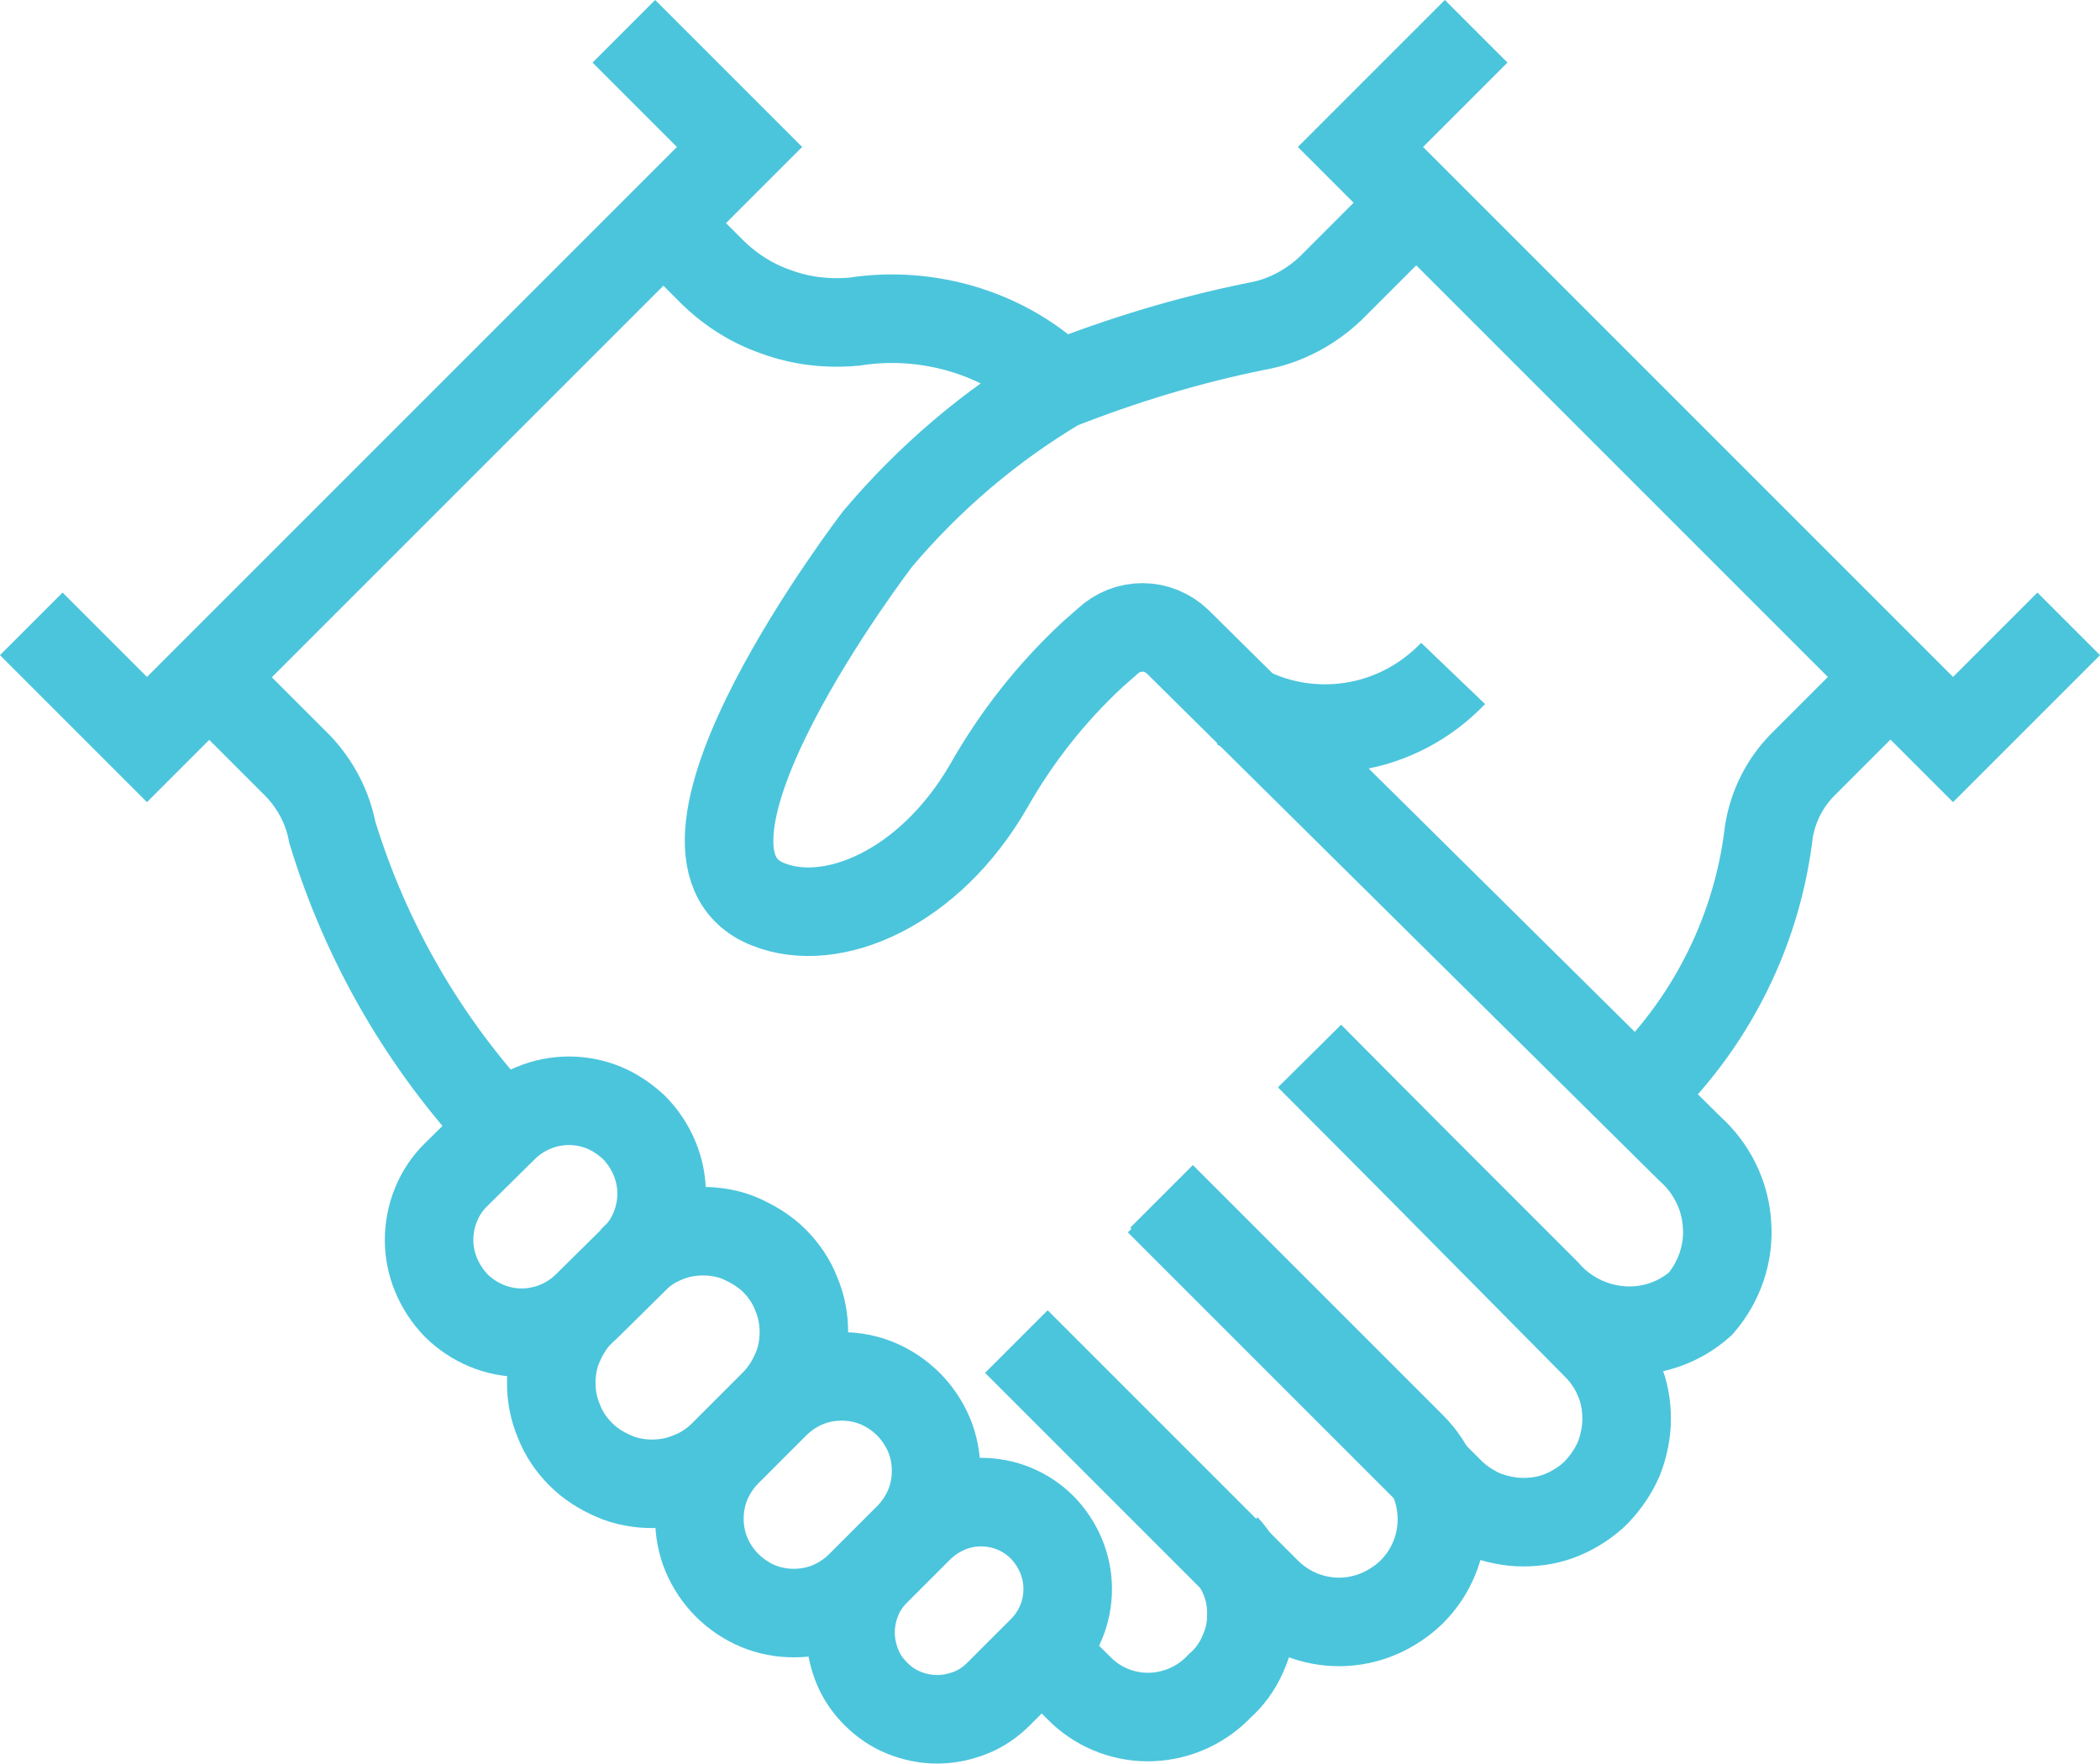
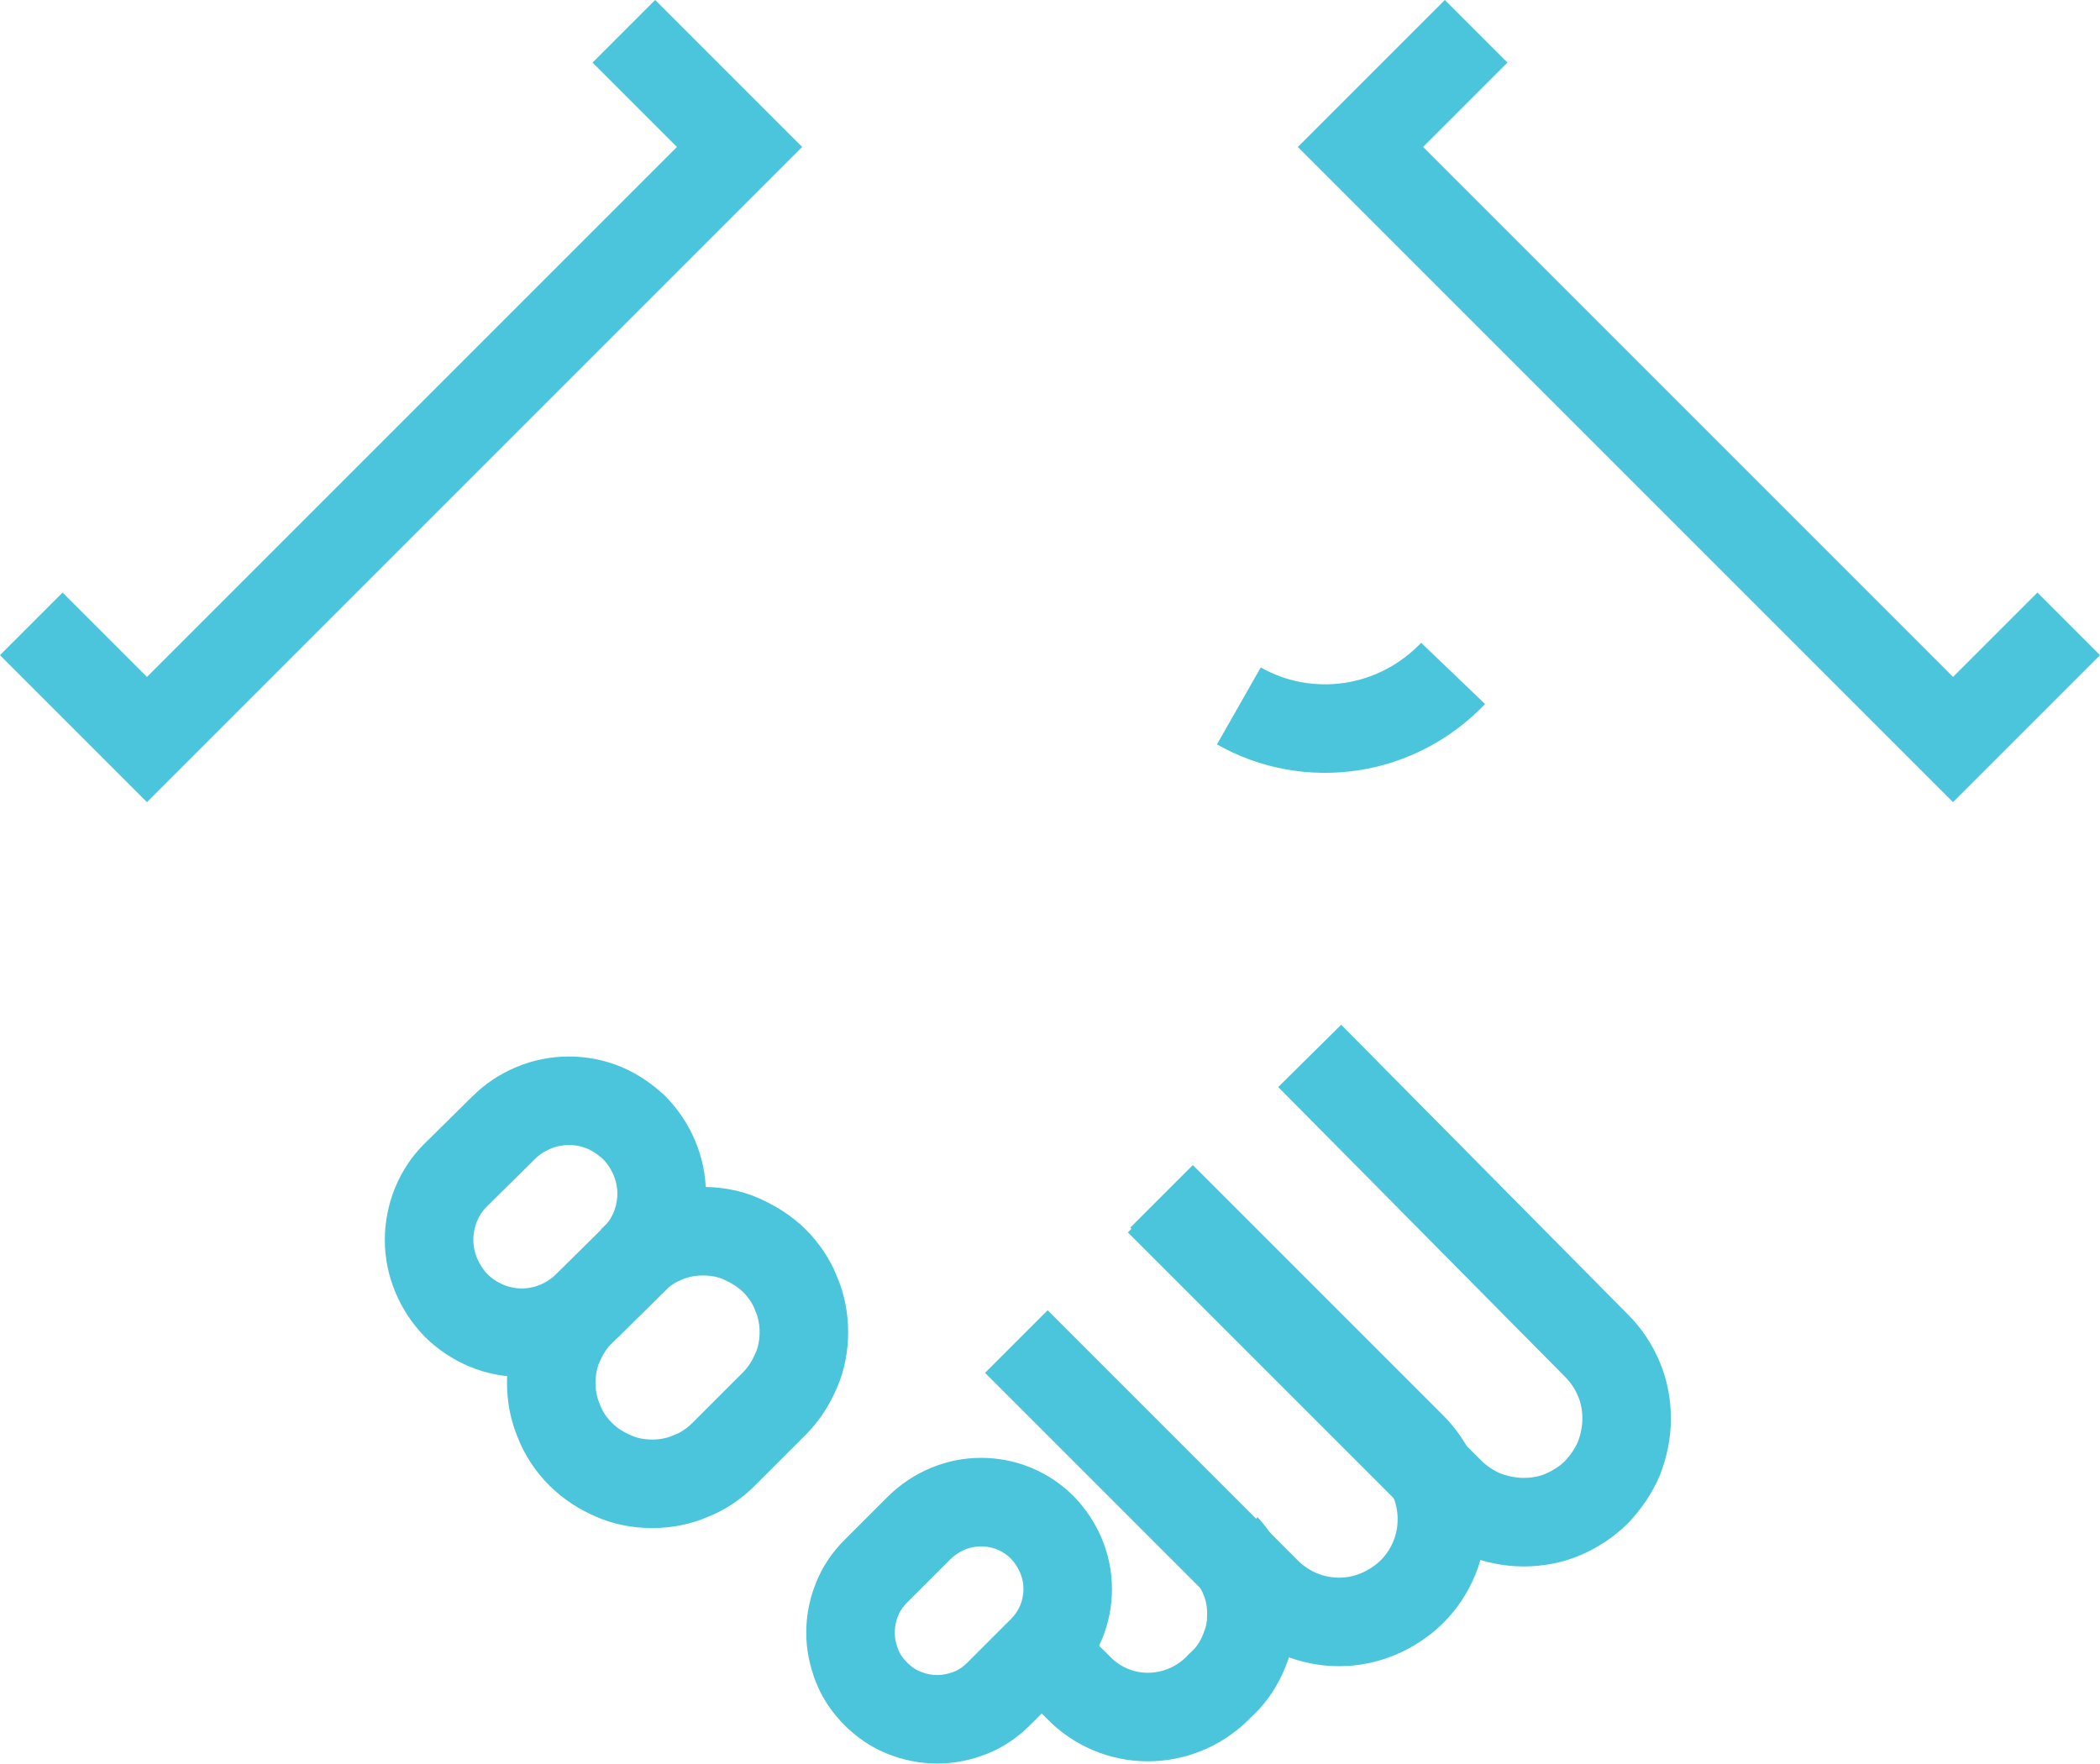
<svg xmlns="http://www.w3.org/2000/svg" id="Layer_2" data-name="Layer 2" viewBox="0 0 35.58 29.89">
  <defs>
    <style>
      .cls-1 {
        fill: none;
        stroke: #4bc5dc;
        stroke-miterlimit: 10;
        stroke-width: 1.5px;
      }
    </style>
  </defs>
  <g id="Layer_1-2" data-name="Layer 1">
    <path class="cls-1" d="m10.57.53l1.96,1.96L2.49,12.53l-1.96-1.96" />
    <path class="cls-1" d="m22.19,17.89l4.86,4.91c.16.16.29.35.38.57.09.21.13.44.13.67s-.05.46-.13.67c-.09.21-.22.4-.38.57h0c-.16.16-.36.29-.57.38-.21.09-.44.13-.67.13s-.46-.05-.67-.13c-.21-.09-.41-.22-.57-.38l-4.93-4.93" />
    <path class="cls-1" d="m19.68,20.27l4.24,4.24c.33.33.51.77.51,1.23s-.18.9-.51,1.23h0c-.33.32-.77.51-1.23.51s-.9-.18-1.23-.51l-4.24-4.24" />
-     <path class="cls-1" d="m11.26,3.8l.75.75c.32.33.7.58,1.13.73.43.16.88.21,1.33.17.63-.1,1.28-.05,1.89.14.61.19,1.17.52,1.62.97" />
-     <path class="cls-1" d="m8.52,19.1c-1.33-1.42-2.32-3.13-2.89-5-.08-.42-.28-.8-.57-1.11l-1.5-1.5" />
    <path class="cls-1" d="m20.76,26.22c.15.16.26.35.34.55.08.21.11.42.1.64,0,.22-.06.43-.15.63-.09.2-.22.38-.38.52-.3.32-.71.51-1.15.53-.44.02-.87-.14-1.19-.44l-.82-.81" />
    <path class="cls-1" d="m25.01.53l-1.96,1.96,10.04,10.04,1.96-1.96" />
-     <path class="cls-1" d="m22.19,17.9l4,4c.32.37.78.6,1.27.64.49.04.98-.12,1.35-.45h0c.32-.37.49-.86.45-1.35-.03-.49-.26-.95-.63-1.28l-8.68-8.59c-.16-.15-.37-.24-.59-.24s-.43.08-.6.24l-.25.22c-.7.65-1.29,1.4-1.76,2.23-1,1.73-2.65,2.44-3.74,2-2.21-.88,1.86-6.19,1.86-6.19.87-1.03,1.9-1.91,3.06-2.6,1.09-.43,2.21-.77,3.35-1,.47-.08.91-.31,1.26-.64l1.43-1.43" />
-     <path class="cls-1" d="m27.54,18.71c1.35-1.19,2.22-2.83,2.43-4.62.07-.43.27-.83.58-1.14l1.48-1.48" />
    <path class="cls-1" d="m14.84,26.62l.74-.74c.28-.27.65-.43,1.04-.43s.76.15,1.04.43h0c.27.28.43.65.43,1.04s-.15.76-.43,1.04l-.74.74c-.14.14-.3.25-.48.32-.18.07-.37.11-.56.11s-.39-.04-.56-.11c-.18-.07-.34-.18-.48-.32h0c-.14-.14-.25-.3-.32-.48-.07-.18-.11-.37-.11-.56s.04-.39.11-.56c.07-.18.18-.34.32-.48h0Z" />
    <path class="cls-1" d="m10.71,21.36c.16-.16.35-.29.55-.37.21-.09.43-.13.65-.13s.45.04.65.13.4.21.56.37h0c.16.16.29.35.37.56.09.21.13.43.13.65s-.04.45-.13.65c-.09.21-.21.4-.37.56l-.86.86c-.16.16-.35.29-.56.37-.21.09-.43.13-.65.13s-.45-.04-.65-.13c-.21-.09-.4-.21-.56-.37h0c-.16-.16-.29-.35-.37-.56-.09-.21-.13-.43-.13-.65s.04-.45.13-.65c.09-.21.21-.4.37-.56" />
-     <path class="cls-1" d="m12.32,24.6l.81-.81c.15-.15.33-.27.52-.35.19-.08.4-.12.61-.12s.42.04.61.12c.19.08.37.2.52.35h0c.15.15.27.33.35.52.08.19.12.4.12.61s-.04.42-.12.61c-.08.19-.2.37-.35.52l-.81.81c-.15.15-.33.27-.52.35-.19.08-.4.12-.61.12s-.42-.04-.61-.12c-.19-.08-.37-.2-.52-.35h0c-.15-.15-.27-.33-.35-.52-.08-.19-.12-.4-.12-.61s.04-.42.12-.61c.08-.19.2-.37.35-.52h0Z" />
    <path class="cls-1" d="m9.95,22.12c-.15.15-.32.26-.51.34-.19.08-.4.12-.6.12s-.41-.04-.6-.12c-.19-.08-.37-.2-.51-.34h0c-.29-.3-.46-.7-.46-1.11s.16-.82.46-1.11l.8-.79c.15-.15.32-.26.51-.34.19-.08.4-.12.6-.12s.41.04.6.12c.19.08.36.2.51.34h0c.29.3.46.7.46,1.11s-.16.82-.46,1.11l-.8.79Z" />
    <path class="cls-1" d="m24.62,11.41c-.46.48-1.06.8-1.72.9-.66.1-1.33-.02-1.91-.35" />
  </g>
</svg>